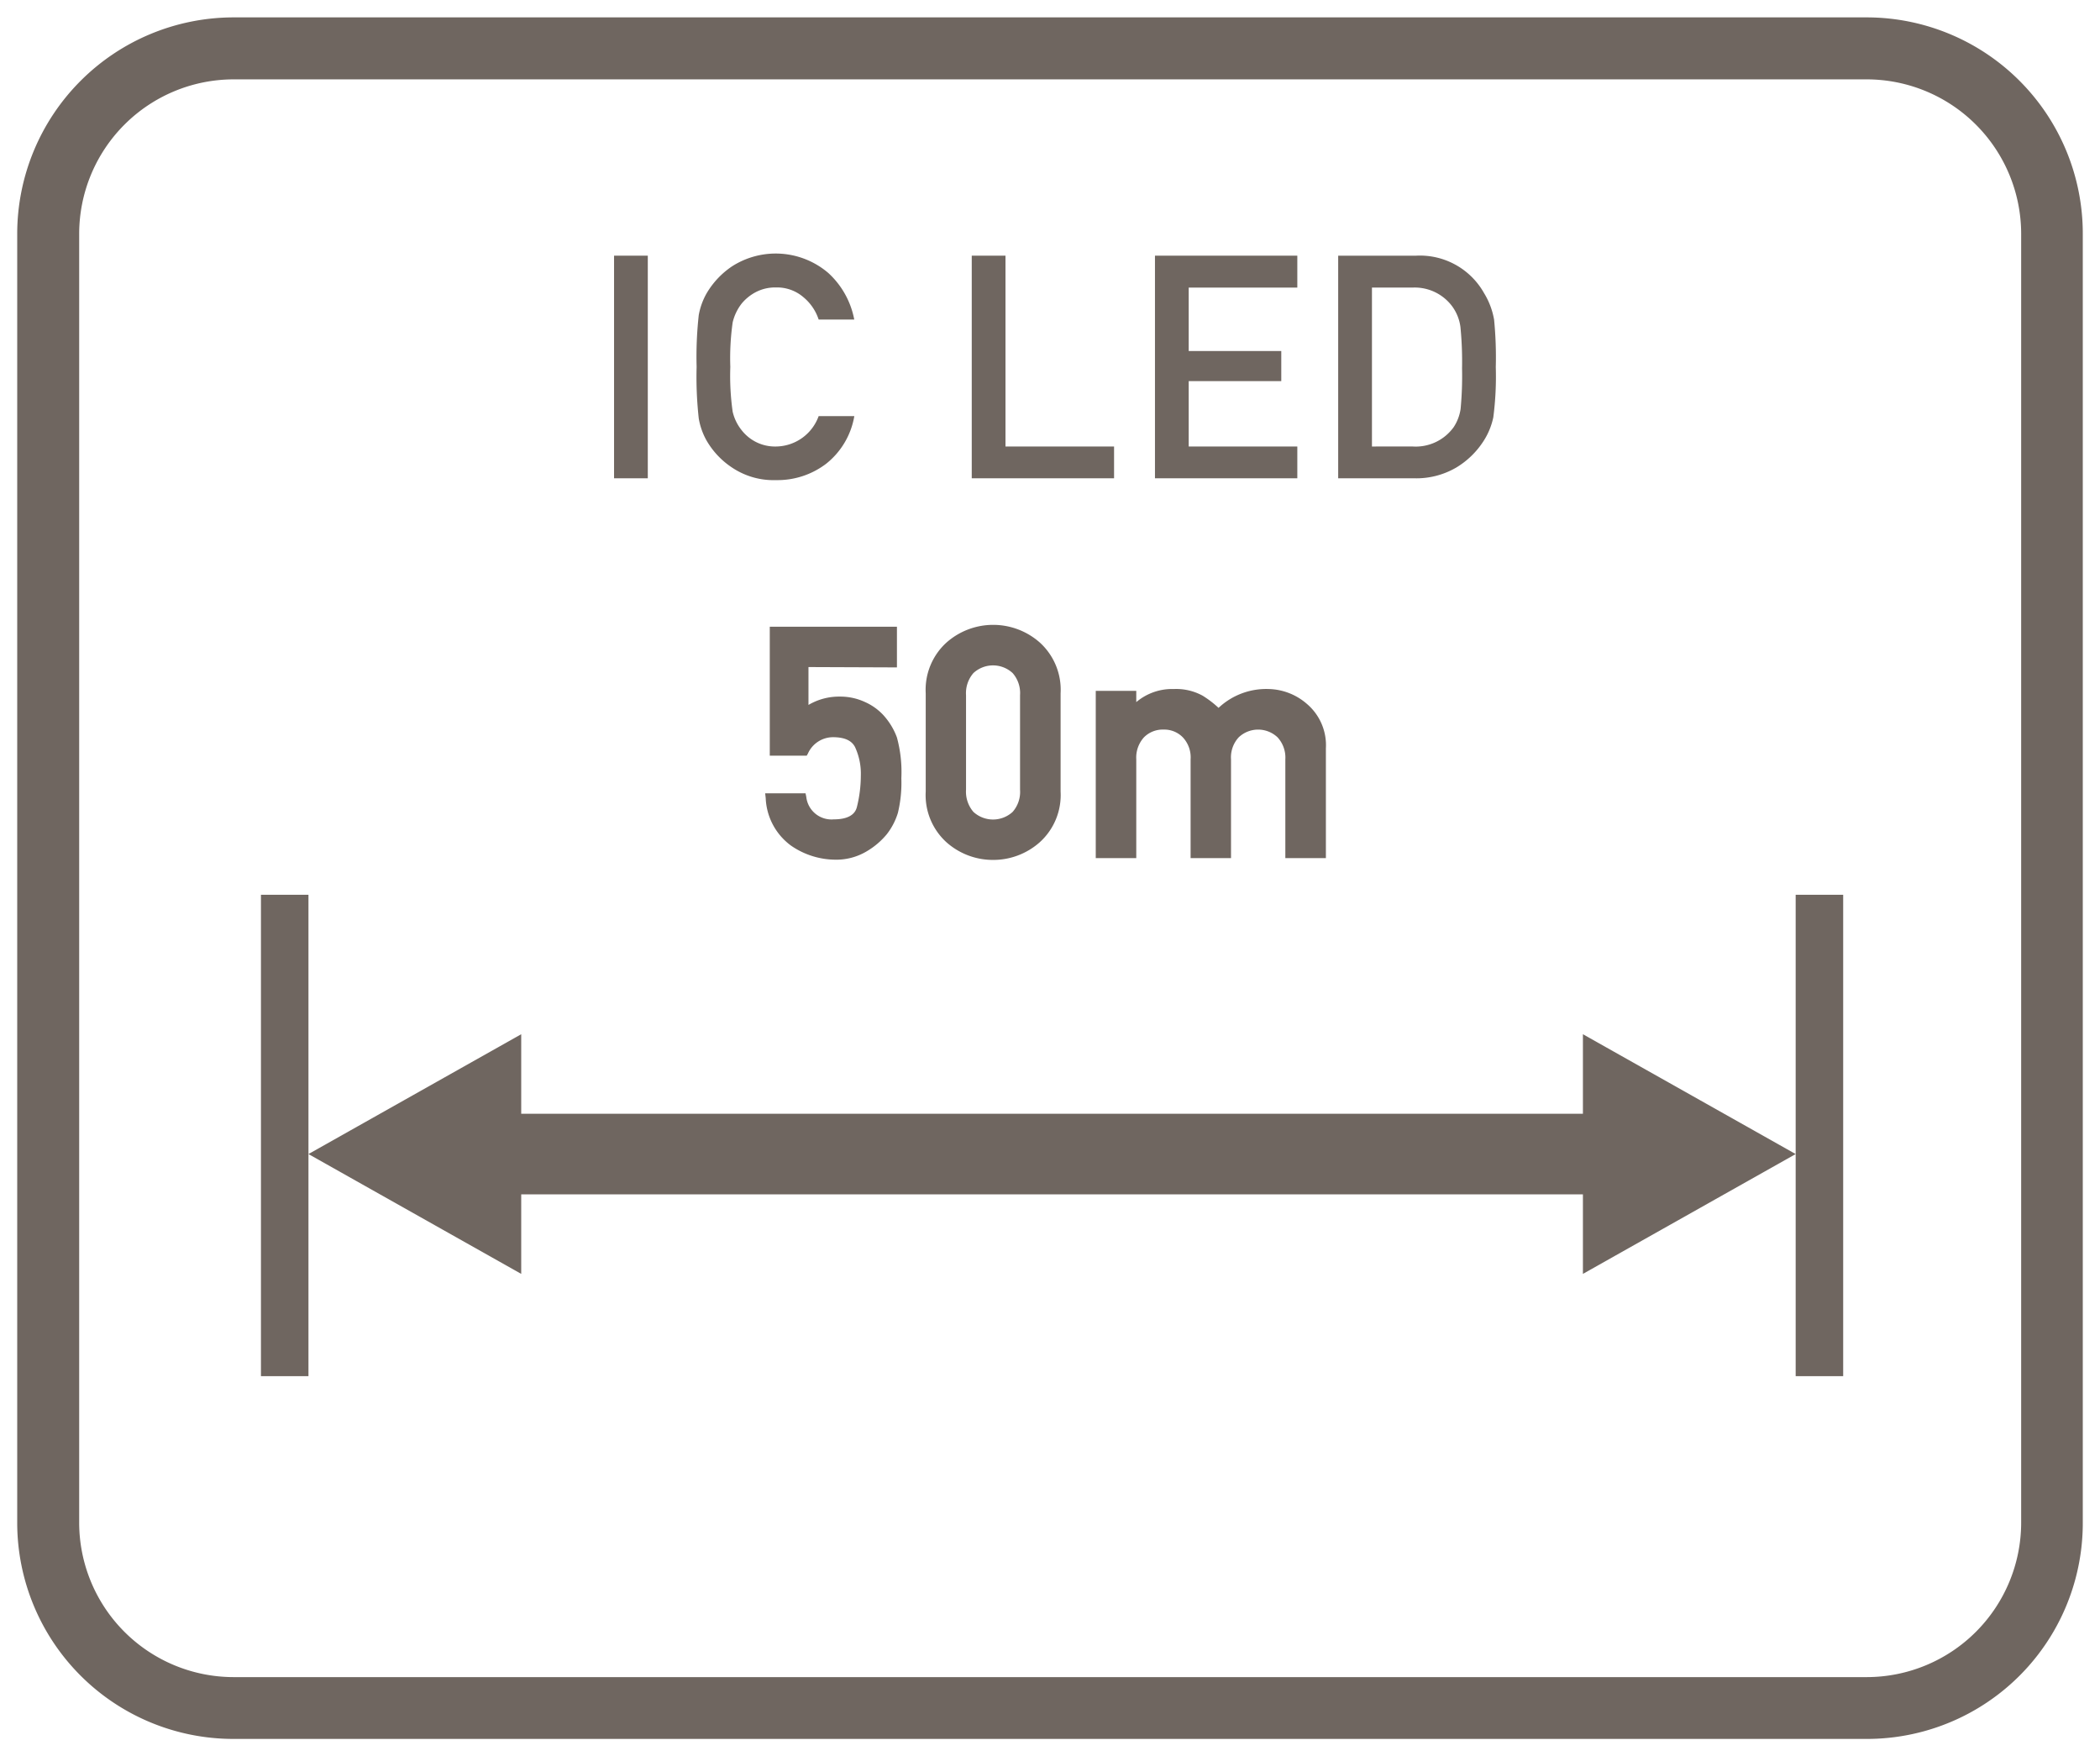
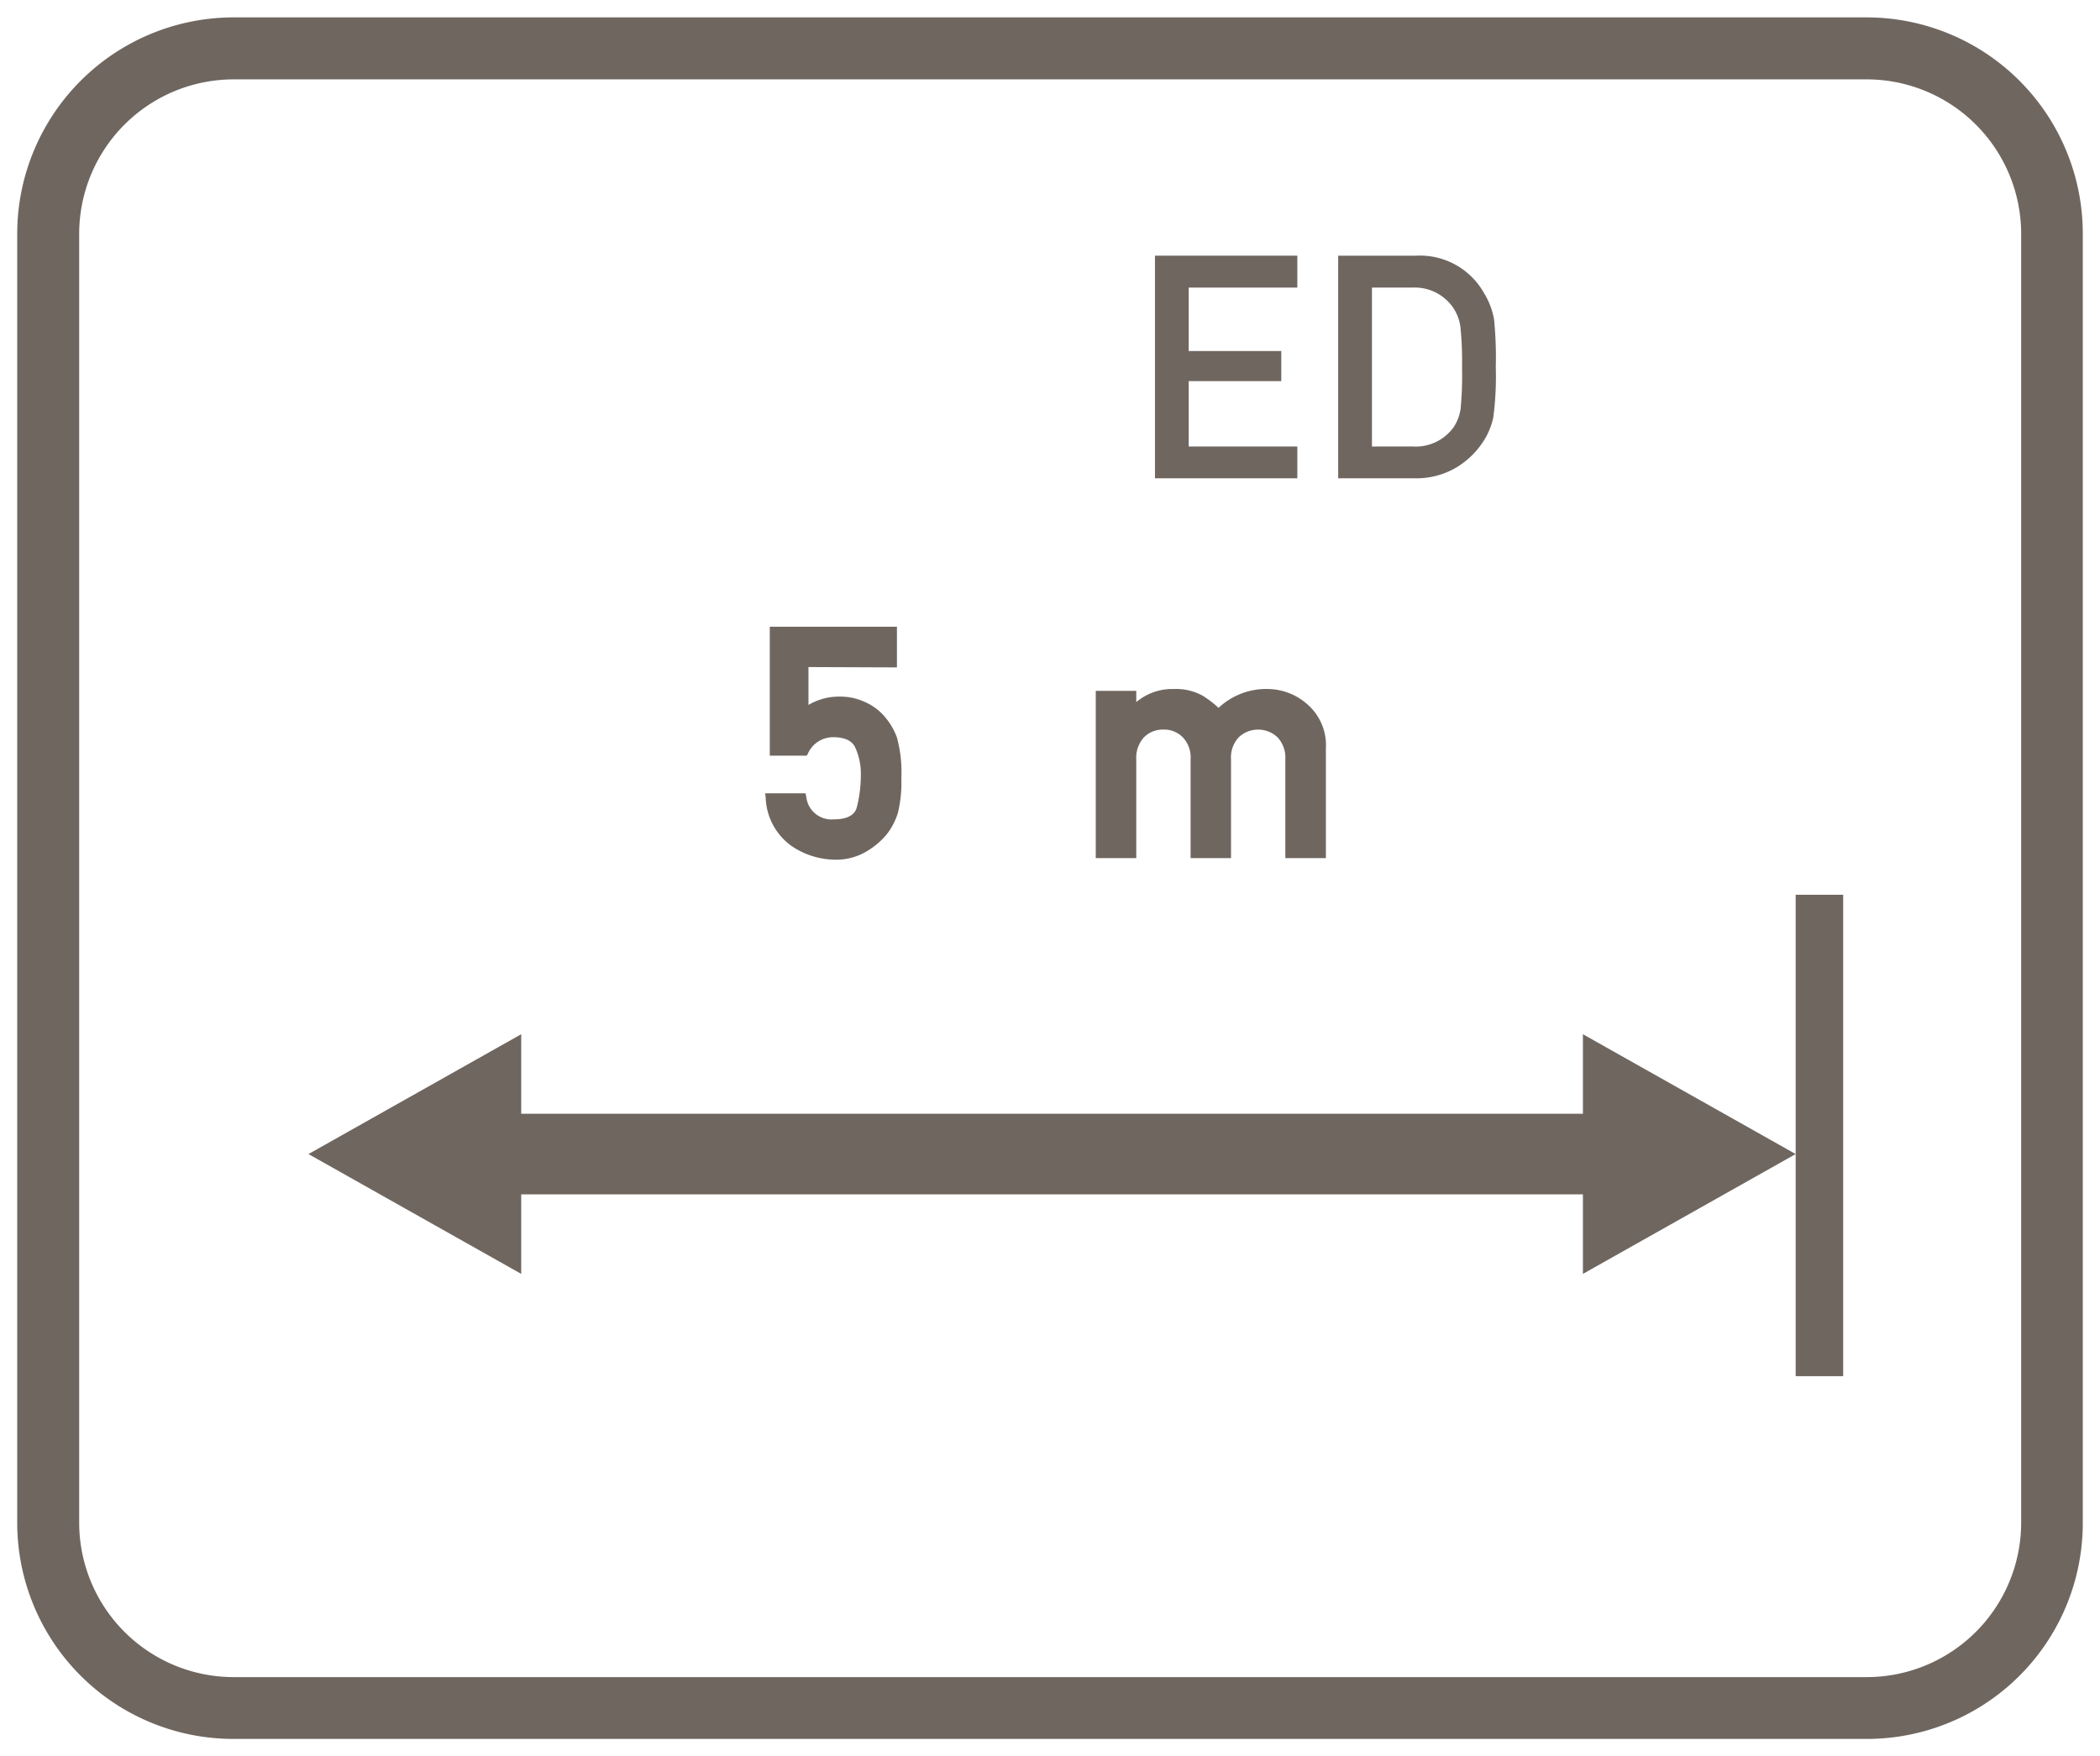
<svg xmlns="http://www.w3.org/2000/svg" id="Layer_1" data-name="Layer 1" viewBox="0 0 61 51">
  <defs>
    <style>.cls-1{fill:#6f6660;}</style>
  </defs>
  <path class="cls-1" d="M54.23.505H6.78A6.289,6.289,0,0,0,.5,6.785v37.44A6.28,6.28,0,0,0,6.78,50.5H54.23a6.27,6.27,0,0,0,6.27-6.27V6.785A6.28,6.28,0,0,0,54.23.505Zm4.48,43.72a4.489,4.489,0,0,1-4.48,4.48H6.78a4.489,4.489,0,0,1-4.48-4.48V6.785a4.489,4.489,0,0,1,4.48-4.48H54.23a4.489,4.489,0,0,1,4.48,4.48Z" />
-   <polygon class="cls-1" points="7.58 25.985 7.58 39.965 8.96 39.965 8.96 33.515 8.96 25.985 7.58 25.985" />
  <polygon class="cls-1" points="52.16 33.515 52.16 39.965 53.54 39.965 53.54 25.985 52.16 25.985 52.16 33.515" />
  <polygon class="cls-1" points="45.98 32.345 15.14 32.345 15.14 30.035 8.96 33.515 15.14 36.995 15.14 34.685 45.98 34.685 45.98 36.995 52.16 33.515 45.98 30.035 45.98 32.345" />
-   <rect class="cls-1" x="17.837" y="7.425" width="0.98" height="6.465" />
-   <path class="cls-1" d="M20.519,12.785a2.348,2.348,0,0,0,.743.792,2.162,2.162,0,0,0,1.28.366A2.333,2.333,0,0,0,24,13.466a2.245,2.245,0,0,0,.816-1.382H23.78a1.333,1.333,0,0,1-1.238.883,1.225,1.225,0,0,1-.6-.14,1.245,1.245,0,0,1-.4-.335,1.337,1.337,0,0,1-.26-.537,7.408,7.408,0,0,1-.068-1.3,7.377,7.377,0,0,1,.068-1.291,1.419,1.419,0,0,1,.26-.546,1.339,1.339,0,0,1,.4-.328,1.214,1.214,0,0,1,.6-.142,1.171,1.171,0,0,1,.792.28,1.411,1.411,0,0,1,.446.652h1.034a2.451,2.451,0,0,0-.752-1.351,2.35,2.35,0,0,0-2.8-.193,2.418,2.418,0,0,0-.743.794,1.991,1.991,0,0,0-.222.621,10.981,10.981,0,0,0-.062,1.5,10.978,10.978,0,0,0,.062,1.5A1.991,1.991,0,0,0,20.519,12.785Z" />
-   <polygon class="cls-1" points="32.361 12.967 29.207 12.967 29.207 7.425 28.227 7.425 28.227 13.89 32.361 13.89 32.361 12.967" />
  <polygon class="cls-1" points="37.684 12.967 34.529 12.967 34.529 11.068 37.218 11.068 37.218 10.194 34.529 10.194 34.529 8.352 37.684 8.352 37.684 7.425 33.549 7.425 33.549 13.89 37.684 13.89 37.684 12.967" />
  <path class="cls-1" d="M42.294,13.582a2.422,2.422,0,0,0,.792-.762,2.039,2.039,0,0,0,.291-.7,9.175,9.175,0,0,0,.072-1.458A11.291,11.291,0,0,0,43.4,9.284a2.189,2.189,0,0,0-.292-.772,2.136,2.136,0,0,0-1.971-1.087H38.871V13.89h2.2A2.3,2.3,0,0,0,42.294,13.582Zm-2.442-.615V8.352h1.175a1.355,1.355,0,0,1,1.154.542,1.3,1.3,0,0,1,.241.6,10.239,10.239,0,0,1,.047,1.2,10.219,10.219,0,0,1-.042,1.183,1.309,1.309,0,0,1-.2.526,1.359,1.359,0,0,1-1.2.563Z" />
  <path class="cls-1" d="M26.054,19.382V18.2H22.36v3.746h1.073l.036-.064a.8.8,0,0,1,.725-.473c.333,0,.544.094.643.287a1.843,1.843,0,0,1,.168.835,3.784,3.784,0,0,1-.111.893c-.023.092-.093.371-.674.371a.737.737,0,0,1-.8-.656l-.021-.1H22.226l.016.139a1.8,1.8,0,0,0,.737,1.381,2.286,2.286,0,0,0,1.277.407,1.721,1.721,0,0,0,.908-.236,2.212,2.212,0,0,0,.593-.5,1.92,1.92,0,0,0,.325-.624,3.744,3.744,0,0,0,.1-1.006,3.817,3.817,0,0,0-.129-1.185,1.969,1.969,0,0,0-.415-.67,1.63,1.63,0,0,0-.52-.361,1.7,1.7,0,0,0-.724-.154,1.747,1.747,0,0,0-.91.242v-1.1Z" />
-   <path class="cls-1" d="M28.846,24.973a2.032,2.032,0,0,0,1.357-.514,1.846,1.846,0,0,0,.605-1.471V20.135a1.854,1.854,0,0,0-.6-1.472,2.046,2.046,0,0,0-2.718,0,1.851,1.851,0,0,0-.6,1.471v2.853a1.849,1.849,0,0,0,.6,1.471A2.028,2.028,0,0,0,28.846,24.973Zm.784-2.038a.88.88,0,0,1-.215.643.844.844,0,0,1-1.14,0,.9.9,0,0,1-.214-.644V20.189a.89.89,0,0,1,.214-.642.839.839,0,0,1,1.14,0,.881.881,0,0,1,.215.641Z" />
  <path class="cls-1" d="M31.829,20.064V24.92h1.177V22.052a.876.876,0,0,1,.223-.639.766.766,0,0,1,.571-.225.75.75,0,0,1,.559.226.849.849,0,0,1,.225.638V24.92h1.174V22.052a.86.86,0,0,1,.223-.639.821.821,0,0,1,1.129,0,.868.868,0,0,1,.226.639V24.92h1.178V21.733a1.573,1.573,0,0,0-.546-1.286,1.746,1.746,0,0,0-1.114-.437,2.022,2.022,0,0,0-1.458.547,2.923,2.923,0,0,0-.465-.355,1.6,1.6,0,0,0-.833-.192,1.612,1.612,0,0,0-1.092.38v-.326Z" />
</svg>